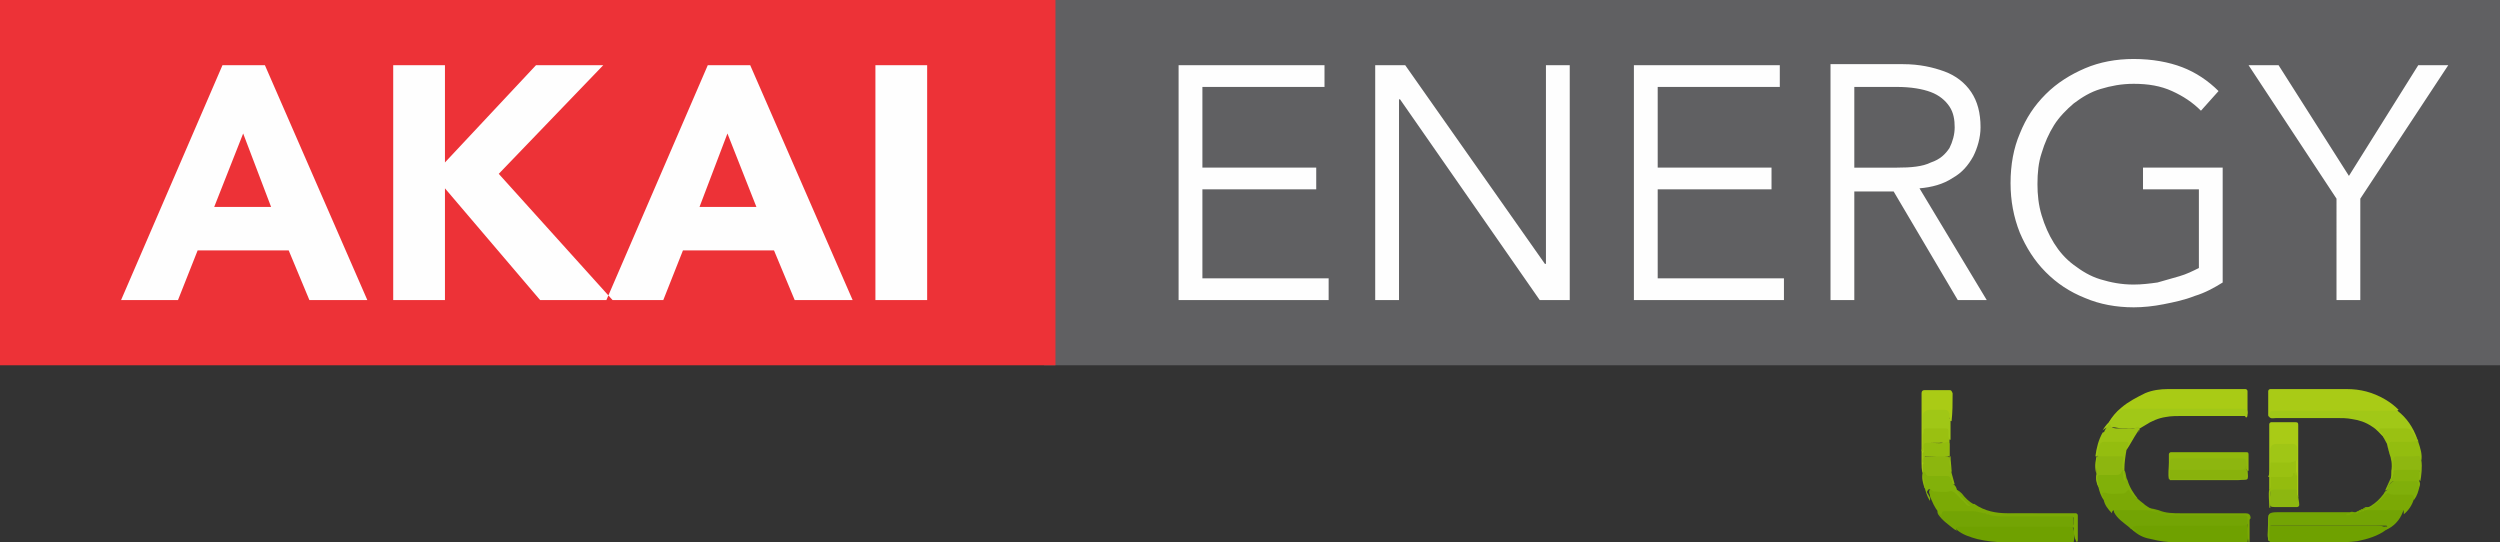
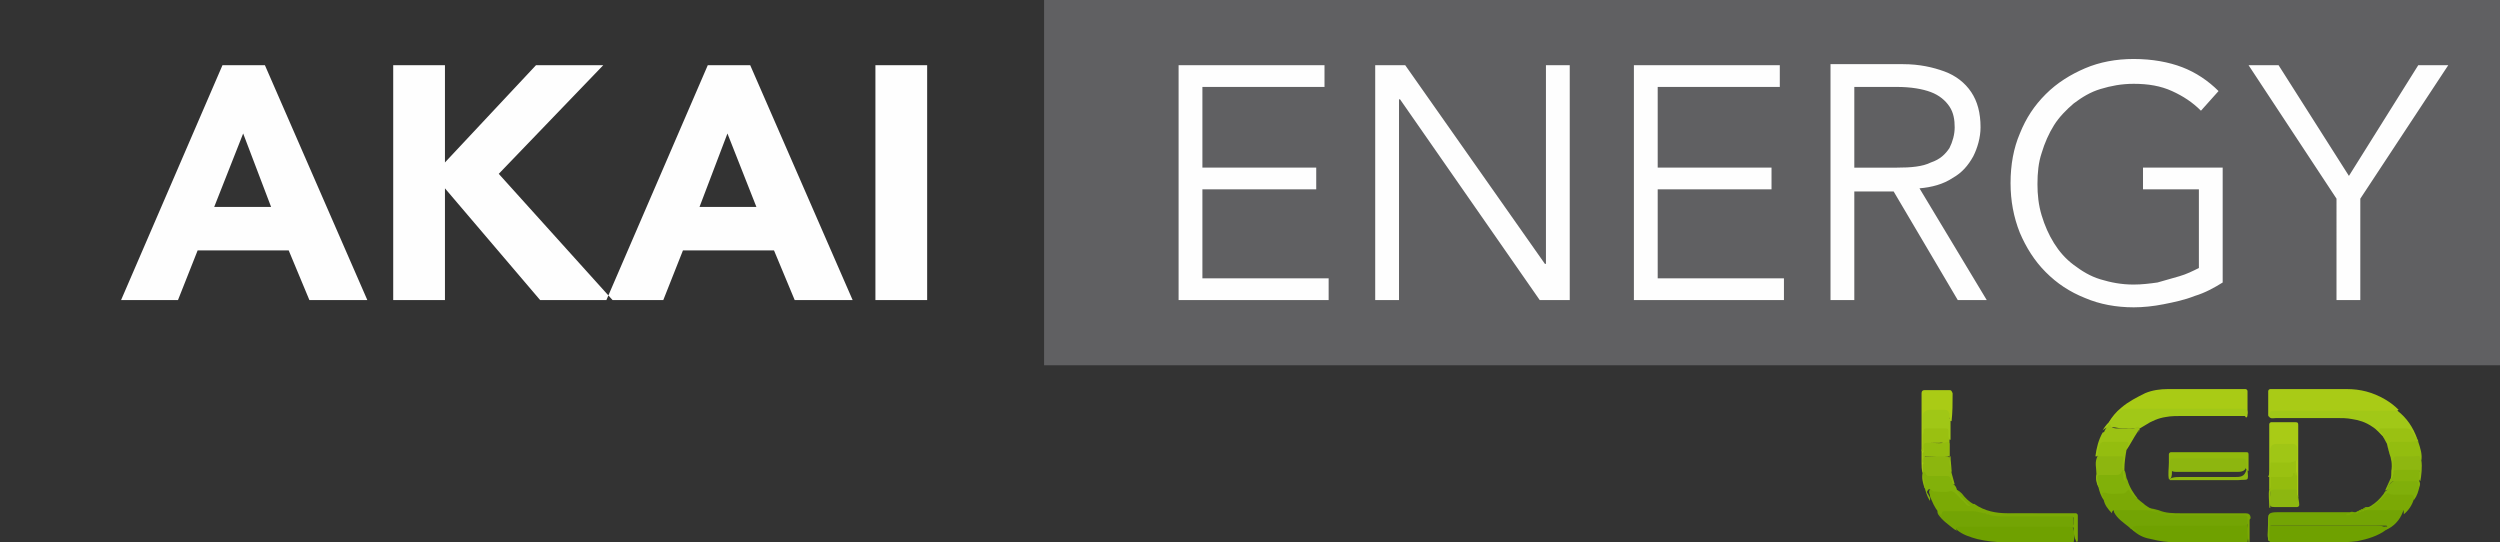
<svg xmlns="http://www.w3.org/2000/svg" version="1.1" id="Layer_1" x="0px" y="0px" viewBox="0 0 241.6 52.4" style="enable-background:new 0 0 241.6 52.4;" xml:space="preserve">
  <rect x="0" y="0" width="241.6" height="52.4" fill="#333333" stroke="none" />
  <style type="text/css">
	.st0{fill-rule:evenodd;clip-rule:evenodd;fill:#606062;}
	.st1{fill-rule:evenodd;clip-rule:evenodd;fill:#ED3237;}
	.st2{fill-rule:evenodd;clip-rule:evenodd;fill:#FEFEFE;}
	.st3{fill:#A9CB15;}
	.st4{fill:#A9CB16;}
	.st5{fill:#6FA100;}
	.st6{fill:#73A404;}
	.st7{fill:#A1C817;}
	.st8{fill:#7BAA05;}
	.st9{fill:#7BA905;}
	.st10{fill:#AACB15;}
	.st11{fill:#80AF0A;}
	.st12{fill:#92BA0D;}
	.st13{fill:#81B009;}
	.st14{fill:#8DB710;}
	.st15{fill:#8CB60E;}
	.st16{fill:#9BC213;}
	.st17{fill:#A0C716;}
	.st18{fill:#82B10A;}
	.st19{fill:#8DB60F;}
	.st20{fill:#93BD0F;}
	.st21{fill:#9AC112;}
	.st22{fill:#94BD0F;}
	.st23{fill:#9AC011;}
	.st24{fill:#8EB710;}
	.st25{fill:#94BC0E;}
	.st26{fill:#86B30B;}
	.st27{fill:#92BC0E;}
	.st28{fill:#A0C615;}
	.st29{fill:#9AC111;}
	.st30{fill:#89B20C;}
</style>
  <g>
    <rect x="100.9" class="st0" width="140.7" height="35.3" />
-     <rect class="st1" width="102" height="35.3" />
    <path class="st2" d="M11.7,29h5.5l1.9-4.8h8.8l2,4.8h5.6L25.6,6.3h-4.1L11.7,29L11.7,29z M26.2,20h-5.5l2.8-7.1L26.2,20L26.2,20z    M38,29h5V18.2L52.2,29h7l-11-12.2L58.3,6.3h-6.5L43,15.7V6.3h-5V29L38,29z M58.6,29l9.8-22.7h4.1L82.4,29h-5.6l-2-4.8H66L64.1,29   H58.6L58.6,29z M73.1,20l-2.8-7.1L67.6,20H73.1L73.1,20z M84.6,29h5V6.3h-5V29L84.6,29z M116.2,18.3h11v-2.1h-11V8.4H128V6.3h-14.1   V29h14.5v-2.1h-12.2V18.3L116.2,18.3z M135.8,6.3h-2.9V29h2.3V9.6h0.1L148.8,29h2.9V6.3h-2.3v19.2h-0.1L135.8,6.3L135.8,6.3z    M160.2,18.3h11v-2.1h-11V8.4H172V6.3h-14.1V29h14.5v-2.1h-12.2V18.3L160.2,18.3z M179.2,18.5h3.8l6.2,10.5h2.8l-6.5-10.8   c1.2-0.1,2.3-0.4,3.2-1c0.9-0.5,1.5-1.2,2-2.1c0.4-0.8,0.7-1.8,0.7-2.8c0-1.4-0.3-2.5-0.9-3.4c-0.6-0.9-1.5-1.6-2.6-2   c-1.1-0.4-2.4-0.7-4-0.7h-7V29h2.3V18.5L179.2,18.5z M179.2,8.4h4.1c1.4,0,2.5,0.2,3.3,0.5c0.8,0.3,1.4,0.8,1.8,1.4   c0.4,0.6,0.5,1.3,0.5,2c0,0.7-0.2,1.4-0.5,2c-0.4,0.6-0.9,1.1-1.8,1.4c-0.8,0.4-1.9,0.5-3.3,0.5h-4.1V8.4L179.2,8.4z M214.4,8.8   c-1-1-2.2-1.8-3.5-2.3c-1.3-0.5-2.9-0.8-4.7-0.8c-1.7,0-3.3,0.3-4.7,0.9c-1.4,0.6-2.7,1.4-3.8,2.5c-1.1,1.1-1.9,2.3-2.5,3.8   c-0.6,1.4-0.9,3-0.9,4.8c0,1.7,0.3,3.3,0.9,4.8c0.6,1.4,1.4,2.7,2.5,3.8c1.1,1.1,2.3,1.9,3.8,2.5c1.4,0.6,3,0.9,4.7,0.9   c0.9,0,1.9-0.1,2.9-0.3c1-0.2,2-0.4,3-0.8c1-0.3,1.9-0.8,2.7-1.3V16.2h-7.7v2.1h5.4v7.6c-0.6,0.3-1.2,0.6-1.9,0.8   c-0.7,0.2-1.4,0.4-2.1,0.6c-0.7,0.1-1.5,0.2-2.3,0.2c-1.2,0-2.2-0.2-3.2-0.5c-1-0.3-1.8-0.8-2.6-1.4c-0.8-0.6-1.4-1.3-1.9-2.1   c-0.5-0.8-0.9-1.7-1.2-2.7c-0.3-1-0.4-2-0.4-3c0-1.1,0.1-2.1,0.4-3c0.3-1,0.7-1.9,1.2-2.7c0.5-0.8,1.2-1.5,1.9-2.1   c0.8-0.6,1.6-1.1,2.6-1.4c1-0.3,2-0.5,3.2-0.5c1.4,0,2.6,0.2,3.7,0.7c1.1,0.5,2,1.1,2.8,1.9L214.4,8.8L214.4,8.8z M228.1,19.2   l8.5-12.9h-2.9L227,17l-6.8-10.7h-2.9l8.5,12.9V29h2.3V19.2z" />
  </g>
  <g>
    <path class="st3" d="M203.8,40.8c0.3-0.5,0.7-1,1.2-1.4c0.7-0.6,1.5-1,2.3-1.4c0.7-0.3,1.5-0.4,2.2-0.4c1.1,0,2.2,0,3.2,0   c1.3,0,2.6,0,3.8,0c0.2,0,0.3,0,0.5,0c0.1,0,0.2,0.1,0.2,0.2c0,0,0,0.1,0,0.1c0,0.7,0,1.5,0,2.2c0,0.2-0.1,0.3-0.2,0.2   c-0.1-0.4-0.4-0.5-0.8-0.5c-3.5,0-7.1,0-10.6,0c-0.5,0-0.9,0.2-1.2,0.6C204.3,40.6,204.2,40.9,203.8,40.8z" />
    <path class="st4" d="M219.3,40.3c-0.1-0.1-0.1-0.1-0.1-0.2c0-0.7,0-1.4,0-2.1c0-0.1,0-0.2,0-0.2c0-0.1,0.1-0.2,0.2-0.2   c0.1,0,0.2,0,0.4,0c2.3,0,4.7,0,7,0c1.3,0,2.5,0.3,3.7,1c0.5,0.3,0.9,0.6,1.3,1c-0.3,0.3-0.6,0.2-0.9,0.2c-3.4,0-6.9,0-10.3,0   C220,39.8,219.6,39.9,219.3,40.3z" />
    <path class="st5" d="M200.4,52.4c-0.2,0-0.3,0-0.5,0c-2.1,0-4.2,0-6.2,0c-0.9,0-1.7-0.1-2.6-0.3c-0.7-0.2-1.4-0.4-2-0.9   c-0.2-0.3-0.1-0.4,0.2-0.5c0.2-0.1,0.4-0.1,0.6-0.1c3.2,0,6.3,0,9.5,0c0.3,0,0.7-0.1,0.9,0.3C200.5,51.4,200.5,51.9,200.4,52.4z" />
    <path class="st5" d="M230.6,51.2c-0.8,0.6-1.8,0.9-2.8,1.1c-0.7,0.1-1.4,0.1-2.1,0.1c-2,0-3.9,0-5.9,0c-0.1,0-0.3,0-0.4,0   c-0.4-0.4-0.2-1-0.2-1.4c0-0.2,0.2-0.2,0.4-0.2c0.2,0,0.5,0,0.7,0c3.1,0,6.2,0,9.3,0c0.3,0,0.5,0,0.8,0.1   C230.8,50.8,230.9,51,230.6,51.2z" />
    <path class="st5" d="M217.2,52.4c-0.1,0-0.3,0-0.4,0c-2.2,0-4.4,0-6.6,0c-0.8,0-1.5-0.1-2.3-0.3c-0.6-0.1-1.1-0.3-1.6-0.7   c-0.1-0.1-0.2-0.1-0.2-0.2c-0.1-0.1-0.3-0.1-0.2-0.3c0-0.1,0.2-0.2,0.3-0.2c0.2-0.1,0.3-0.1,0.5-0.1c3.4,0,6.8,0,10.2,0   c0.1,0,0.2,0,0.3,0.1C217.3,51.3,217.3,51.8,217.2,52.4z" />
    <path class="st6" d="M230.6,51.2c0-0.1,0-0.1,0.1-0.2c0-0.1,0-0.2-0.1-0.2c-0.1,0-0.2,0-0.4,0c-3.4,0-6.8,0-10.3,0   c-0.1,0-0.2,0-0.4,0c-0.1,0-0.2,0.1-0.2,0.2c0,0.4-0.1,0.9,0.1,1.3c-0.1,0-0.2,0-0.2-0.1c-0.1-0.7,0-1.4,0-2.1   c0.1-0.2,0-0.4,0.2-0.5c0.2-0.1,0.5-0.1,0.7-0.1c2.1,0,4.3,0,6.4,0c0.2,0,0.4,0,0.6,0c0.2-0.1,0.3,0,0.5,0c0.1,0,0.1,0,0.2-0.1   c0.1,0,0.1,0,0.2-0.1c0.1,0,0.1,0,0.2-0.1c0.1,0,0.2,0,0.2-0.1c0.1,0,0.2-0.1,0.2-0.1c0.1,0,0.1,0,0.2,0c1-0.1,2,0,3,0   c0.3,0,0.7,0.1,0.4,0.5C231.9,50.3,231.3,50.9,230.6,51.2z" />
    <path class="st6" d="M217.2,50.7c-0.2,0.1-0.5,0.1-0.7,0.1c-3.2,0-6.5,0-9.7,0c-0.2,0-0.4,0-0.6,0.1c0,0-0.1,0.1-0.1,0.1   c0,0.1,0,0.1,0.1,0.1c0.1,0.1,0.2,0.1,0.3,0.3c-0.3-0.1-0.6-0.3-0.8-0.5c-0.5-0.4-1.1-0.8-1.4-1.4c-0.1-0.4,0.2-0.4,0.4-0.4   c1.3,0,2.6-0.2,3.9,0.2c0.7,0.3,1.4,0.3,2.2,0.3c2.1,0,4.2,0,6.2,0c0.3,0,0.5,0.1,0.5,0.5C217.2,50.3,217.3,50.6,217.2,50.7z" />
    <path class="st6" d="M200.4,51c-0.2-0.1-0.5-0.1-0.7-0.1c-3.3,0-6.6,0-9.9,0c-0.1,0-0.2,0-0.4,0c-0.1,0-0.2,0-0.3,0.1   c-0.1,0.1,0,0.2,0,0.3c-0.1-0.1-0.2-0.1-0.3-0.2c-0.5-0.4-1.1-0.8-1.5-1.4c-0.2-0.4,0.1-0.5,0.4-0.5c1.3,0,2.6-0.3,3.9,0.3   c0.6,0.3,1.3,0.3,1.9,0.2c2-0.1,3.9,0,5.9,0c1,0,1,0,1,1C200.5,50.7,200.5,50.9,200.4,51z" />
    <path class="st7" d="M219.3,40.3c0-0.1,0-0.2,0-0.2c0.1-0.4,0.2-0.4,0.5-0.4c0.1,0,0.3,0,0.4,0c3.6,0,7.2,0,10.7,0   c0.3,0,0.5,0,0.8,0c0.9,0.7,1.5,1.6,1.9,2.7c-0.3,0.1-0.3-0.2-0.4-0.4c-0.2-0.2-0.3-0.4-0.6-0.4c-0.7,0-1.4,0-2.2,0   c-0.2,0.2,0.2,0.5,0,0.7c-0.4-0.4-0.7-0.8-1.2-1.1c-0.6-0.4-1.2-0.6-1.9-0.7c-0.5-0.1-1-0.1-1.5-0.1c-1.9,0-3.9,0-5.8,0   C219.7,40.4,219.5,40.5,219.3,40.3z" />
    <path class="st7" d="M203.8,40.8c0.2-0.1,0.4-0.3,0.5-0.5c0.1-0.1,0.2-0.3,0.3-0.4c0.3-0.2,0.5-0.4,0.9-0.4c3.7,0,7.3,0,11,0   c0.1,0,0.2,0,0.3,0c0.3,0,0.4,0.1,0.4,0.4c0,0.1-0.1,0.2-0.1,0.3c-0.2,0-0.4,0-0.6,0c-1.9,0-3.7,0-5.6,0c-0.5,0-1.1,0-1.6,0.1   c-0.7,0.1-1.4,0.4-2,0.8c-0.2,0.1-0.3,0.2-0.5,0.3c-0.4-0.1-0.9,0.1-1.3,0c-0.1,0-0.2,0-0.4,0c-0.6,0-1.3-0.4-1.9,0.2   C203.3,41.4,203.5,41.1,203.8,40.8z" />
    <path class="st8" d="M200.4,51c0-0.3,0-0.6,0-0.9c0-0.1-0.1-0.2-0.2-0.2c-0.2,0-0.4,0-0.5,0c-2.1,0-4.2,0-6.3,0   c-0.6,0-1.2-0.1-1.7-0.3c-0.4-0.1-0.7-0.2-1.1-0.2c-0.9,0-1.8,0-2.6,0c-0.3,0-0.3,0-0.4,0.4c-0.4-0.4-0.7-0.9-0.9-1.4   c-0.1-0.2-0.2-0.4-0.2-0.6c-0.1-0.2-0.1-0.3,0-0.5c0.1-0.1,0.3-0.1,0.5-0.1c0.5,0.2,1,0.2,1.6,0.1c0.4-0.1,0.7,0.1,1,0.4   c0.3,0.4,0.7,0.8,1.1,1c0,0,0,0,0.1,0c1,0.7,2.1,0.9,3.2,0.9c2,0,4,0,6,0c0.2,0,0.4,0,0.6,0c0.1,0,0.2,0.1,0.2,0.2   c0,0.8,0,1.6,0,2.4c0,0.1,0,0.1-0.1,0.2C200.4,51.9,200.4,51.4,200.4,51z" />
    <path class="st9" d="M217.2,50.7c0-0.2,0-0.5,0-0.7c0-0.1-0.1-0.2-0.2-0.2c-0.2,0-0.4,0-0.5,0c-2.1,0-4.2,0-6.3,0   c-0.6,0-1.1-0.1-1.7-0.3c-0.4-0.1-0.8-0.2-1.3-0.2c-0.9,0-1.8,0-2.7,0c-0.2,0-0.4,0-0.4,0.3c-0.4-0.4-0.7-0.8-0.8-1.3   c-0.1-0.1-0.1-0.2-0.1-0.3c-0.2-0.4,0-0.5,0.4-0.5c0.7,0,1.4,0.2,2-0.2c0.2-0.1,0.3,0.1,0.4,0.2c0.2,0.3,0.4,0.6,0.7,0.8   c0.2,0.2,0.4,0.3,0.6,0.5c0.7,0.5,1.4,0.8,2.2,0.9c0.4,0,0.8,0,1.2,0c2,0,4,0,6,0c0.1,0,0.2,0,0.2,0c0.4,0,0.5,0,0.5,0.5   c0,0.7,0,1.4,0,2.1c0,0.1,0,0.2-0.1,0.2C217.2,51.8,217.2,51.3,217.2,50.7z" />
    <path class="st4" d="M219.3,47.3c0-0.2,0-0.4,0-0.5c0-1.8,0-3.6,0-5.4c0-0.1,0-0.2,0-0.4c0-0.1,0.1-0.2,0.2-0.2c0,0,0.1,0,0.1,0   c0.7,0,1.5,0,2.2,0c0.3,0,0.3,0.1,0.3,0.3c0,0.3,0,0.6,0,0.9c0,1.8,0,3.6,0,5.4c0,0.2,0,0.4,0,0.6c-0.4-0.1-0.2-0.5-0.3-0.7   c0-0.4,0-0.9,0-1.3c0-0.5,0-1,0-1.5c0-0.1,0,0,0-0.1c0-0.4,0.2-1-0.2-1.2c-0.5-0.3-1.1-0.1-1.7-0.1c-0.3,0-0.4,0.3-0.4,0.5   c0,0.3,0,0.7,0,1c0,0.4,0,0.8,0,1.3c0,0.3,0,0.6,0,0.9C219.5,47.1,219.6,47.3,219.3,47.3z" />
    <path class="st10" d="M185.8,45.7c-0.1-0.3-0.1-0.7-0.1-1c0-1.8,0-3.7,0-5.5c0-0.4,0-0.8,0-1.2c0-0.2,0.1-0.3,0.3-0.3   c0.8,0,1.6,0,2.4,0c0.2,0,0.2,0.1,0.3,0.3c0,0,0,0.1,0,0.1c0,0.9,0,1.7-0.1,2.6c-0.2,0-0.2-0.1-0.2-0.2c-0.1-0.6-0.5-0.6-1-0.6   c-1.3,0-1.3,0-1.4,1.4c0,0.3,0,0.6,0,0.9c0,0.6,0,1.1,0,1.7c0,0.4,0,0.7,0,1.1C185.9,45.1,186,45.4,185.8,45.7z" />
    <path class="st11" d="M219.3,50.1c0,0.7,0,1.4,0,2.2c0-0.1-0.1-0.1-0.1-0.2c0-0.7,0-1.4,0-2.1c0-0.3,0.1-0.3,0.3-0.3   c0.7,0,1.4,0,2.1,0c1.7,0,3.3,0,5,0c0.9,0,1.7-0.3,2.5-0.8c0.5-0.3,0.9-0.7,1.2-1.1c0.1-0.1,0.1-0.2,0.2-0.3   c0.1-0.1,0.2-0.1,0.2-0.2c0.2-0.8,0.8-1,1.5-0.9c0.3,0,0.7,0,1.1,0c0.5,0,0.7,0.2,0.5,0.7c-0.1,0.4-0.2,0.8-0.5,1.2   c-0.2-0.2-0.5-0.3-0.8-0.3c-0.5,0-1.1,0.1-1.6-0.1c-0.3-0.1-0.4,0.2-0.6,0.3c-0.5,0.5-0.9,1-1.7,1.1c0,0-0.1,0-0.1,0   c0,0-0.1,0.1-0.1,0.1c-0.1,0-0.2,0-0.2,0c0,0-0.1,0.1-0.1,0.1c-0.1,0-0.2,0-0.2,0c0,0-0.1,0.1-0.1,0.1c-0.2,0-0.4,0-0.6,0   c-0.1,0.1-0.3,0-0.5,0.1c-2.4,0-4.9,0-7.3,0C219.3,49.9,219.4,50,219.3,50.1z" />
    <path class="st12" d="M209.6,46.3c-0.1-0.5,0-1.1,0-1.6c0-0.3,0-0.5,0-0.8c0-0.1,0.1-0.2,0.2-0.2c0.1,0,0.2,0,0.4,0   c2.2,0,4.4,0,6.6,0c0.1,0,0.2,0,0.3,0c0.2,0,0.2,0.1,0.2,0.3c0,0.5,0,1,0,1.5c-0.1,0-0.1,0-0.2-0.1c-0.1-0.2-0.1-0.3-0.1-0.5   c-0.1-0.3-0.3-0.3-0.5-0.3c-2,0-4,0-6,0c-0.6,0-0.5,0.4-0.6,0.8c0,0.3,0,0.6-0.1,0.8C209.8,46.2,209.7,46.3,209.6,46.3z" />
    <path class="st9" d="M228.7,49.3c0.7-0.4,1.3-0.9,1.8-1.5c0.1-0.1,0.3-0.2,0.4-0.1c0.1,0.1,0.3,0.1,0.5,0.1c0.5,0,1,0,1.5,0   c0.3,0,0.3,0,0.4,0.4c-0.2,0.6-0.5,1.1-1,1.5c0-0.1,0-0.2,0-0.4C231.2,49.3,229.9,49.3,228.7,49.3z" />
    <path class="st13" d="M206.6,48.2c-0.3-0.1-0.4-0.3-0.6-0.5c-0.1-0.1-0.2-0.2-0.2-0.3c-0.1-0.1-0.1-0.1-0.3,0.1   c-0.1,0.2-0.3,0.2-0.5,0.2c-0.5,0-1.1,0.1-1.6-0.1c-0.2,0-0.3,0.1-0.2,0.2c0,0.2,0.1,0.3,0.1,0.5c-0.3-0.4-0.4-0.8-0.5-1.2   c-0.1-0.1,0-0.2-0.1-0.3c-0.2-1-0.2-1.1,1-1.1c0.4,0,0.9,0.1,1.3-0.3c0.1,0,0.1-0.1,0.2-0.1c0.3,0.3,0.2,0.8,0.4,1.1   C205.8,47.1,206.2,47.7,206.6,48.2z" />
    <path class="st14" d="M222,47.3c0,0.1,0,0.3,0,0.4c0,0.1,0,0.2,0.1,0.2c0,0.3,0.1,0.6,0.1,0.9c0,0.1-0.1,0.2-0.2,0.2   c-0.1,0-0.2,0-0.3,0c-0.6,0-1.2,0-1.9,0c-0.1,0-0.3,0-0.4-0.1c-0.1-0.5,0-0.9,0-1.4c0-0.2,0.1-0.5,0.3-0.5   C220.5,47.1,221.2,47,222,47.3z" />
    <path class="st15" d="M185.8,45.7c0-0.3,0-0.6,0-0.8c0.1-0.1,0.1-0.2,0-0.3c0-0.4,0.1-0.5,0.5-0.5c0.6,0,1.3-0.1,1.9,0   c0.1,0,0.1,0.1,0.2,0.1c0.1,0.5,0.1,1,0.2,1.5c0.1,0.4,0.2,0.7,0.3,1.1c-0.2,0.1-0.3-0.1-0.3-0.2c-0.2-0.5-0.5-0.5-0.9-0.5   c-0.3,0-0.7,0-1.1,0c-0.2,0-0.5,0-0.6-0.4c0,0.6,0.4,1,0,1.5C185.8,46.6,185.7,46.2,185.8,45.7z" />
    <path class="st16" d="M203.2,41.8c0.1,0,0.2-0.1,0.2-0.2c0.1-0.2,0.3-0.4,0.4-0.6c0.2,0,0.2,0.1,0.2,0.2c0.1,0.1,0.3,0.2,0.5,0.2   c0.5,0,1.1,0,1.6,0c0.1,0,0.2,0,0.3-0.1c0.3-0.1,0.3-0.1,0.4,0.2c0,0,0,0,0,0c-0.1,0-0.1,0.1-0.1,0.1l0,0c-0.1,0-0.1,0.1-0.1,0.1   c-0.4,0.6-0.7,1.2-1.1,1.8c-0.2-0.7-0.2-0.7-1-0.7c-0.1,0-0.2,0-0.3,0c-1.1,0-1.1,0-1.4,1.1c0,0.1-0.1,0.1-0.1,0.2   c-0.1,0-0.1,0-0.2,0C202.6,43.3,202.8,42.5,203.2,41.8z" />
    <path class="st17" d="M185.8,42c0-0.6,0-1.1,0-1.7c0-0.4,0.2-0.6,0.6-0.7c0.5,0,1,0,1.5,0c0.3,0,0.4,0.1,0.5,0.4c0,0.1,0,0.2,0,0.4   c0,0.1,0.1,0.1,0.1,0.2c0,0.6,0,1.3,0,1.9c-0.3,0-0.3-0.3-0.3-0.5c0-0.3-0.2-0.4-0.5-0.4c-0.4,0-0.8,0-1.2,0   C186.2,41.5,186.1,41.9,185.8,42z" />
    <path class="st18" d="M186,47.1c0-0.3,0-0.6-0.1-0.9c-0.1-0.2,0-0.4,0-0.6c0.1,0,0.2,0.1,0.2,0.2c0.1,0.2,0.2,0.2,0.4,0.2   c0.5,0,1.1,0,1.6,0c0.3,0,0.4,0.1,0.5,0.4c0,0.2,0.1,0.4,0.3,0.5c0.1,0.1,0.2,0.3,0.2,0.4c0.2,0.5,0.6,0.9,1,1.3   c0.1,0.1,0.2,0.2,0.3,0.3c-0.1,0-0.3,0-0.4-0.2c-0.3-0.3-0.5-0.5-0.8-0.8c-0.1-0.1-0.2-0.2-0.3-0.3c-0.2-0.1-0.3-0.2-0.6-0.1   c-0.4,0.1-0.9,0-1.3,0c-0.2,0-0.3-0.1-0.4-0.2c-0.1,0-0.2-0.1-0.3,0.1c-0.1,0.1-0.1,0.2,0,0.3c0.1,0.2,0.3,0.4,0.2,0.7   C186.2,47.9,186.1,47.5,186,47.1z" />
    <path class="st19" d="M205.1,45.4C205.1,45.4,205.1,45.5,205.1,45.4c-0.1,0.2-0.1,0.3-0.2,0.4c-0.1,0.1-0.3,0.1-0.5,0.1   c-0.4,0-0.9,0-1.3,0c-0.3,0-0.5,0-0.4,0.5c0.1,0.2,0.1,0.5,0.1,0.7c-0.2-0.4-0.3-0.8-0.2-1.3c0-0.6-0.2-1.1,0.1-1.7v0   c0.8-0.3,1.6-0.2,2.4-0.1c0.2,0,0.3,0.2,0.2,0.3C205.1,44.7,205.3,45.1,205.1,45.4z" />
    <path class="st20" d="M233.7,42.7c0.2,0.6,0.4,1.2,0.3,1.8c-0.7-0.4-1.5-0.1-2.3-0.2c-0.2,0-0.3,0.2-0.3,0.4c0,0.3,0,0.6,0,0.9   c-0.1,0.3,0,0.7-0.4,0.8c0.1-0.3,0.1-0.6,0.1-0.9c0.1-0.6,0-1.2-0.2-1.7c0-0.1-0.1-0.3-0.1-0.4c-0.2-0.6-0.1-0.8,0.6-0.8   c0.6,0,1.1,0,1.7,0C233.4,42.5,233.6,42.6,233.7,42.7z" />
    <path class="st21" d="M233.7,42.7c-0.3-0.1-0.5,0-0.8,0c-0.5,0-0.9,0-1.4,0c-0.1,0-0.3,0-0.4,0c-0.2,0-0.2,0.1-0.2,0.3   c0,0.1,0,0.2,0,0.3c-0.2-0.4-0.4-0.7-0.6-1.1c0-0.3-0.2-0.4-0.3-0.5c-0.1-0.1-0.1-0.3,0.1-0.3c0.1,0,0.2,0,0.3,0c0.7,0,1.4,0,2.1,0   c0.3,0,0.5,0.1,0.7,0.4c0.1,0.2,0.1,0.4,0.3,0.5C233.7,42.5,233.7,42.6,233.7,42.7z" />
    <path class="st22" d="M205.1,45.4c0-0.4,0-0.7,0.1-1.1c0-0.1,0-0.2-0.1-0.2c-0.1,0-0.3,0-0.4,0c-0.7,0-1.4,0-2,0   c0-0.4,0.1-0.7,0.2-1.1c0.1-0.2,0.2-0.3,0.4-0.3c0.7,0,1.5,0,2.2,0c0.2,0,0.2,0.1,0.2,0.2c-0.1,0.2-0.2,0.4-0.2,0.6   c-0.1,0.6-0.2,1.2-0.2,1.9C205.2,45.5,205.2,45.5,205.1,45.4L205.1,45.4z" />
    <path class="st23" d="M185.8,42c0.1-0.1,0.1-0.2,0.1-0.4c0-0.1,0.1-0.2,0.2-0.2c0.7,0,1.3,0,2,0c0.1,0,0.2,0.1,0.2,0.2   c0,0.2,0,0.4,0,0.5c0,0.1,0,0.2,0.1,0.3c0,0.5,0,1.1,0,1.6c0,0.1-0.1,0.1-0.1,0c-0.1-0.1-0.2-0.3-0.2-0.5c0.1-0.5-0.2-0.8-0.7-0.7   c-0.2,0-0.3,0-0.5,0c-0.5,0-1,0-1,0.7c0,0.1-0.1,0.1-0.2,0.1C185.8,43.2,185.8,42.6,185.8,42z" />
    <path class="st24" d="M231.3,45.5c0-0.4,0-0.7,0-1.1c0-0.2,0.1-0.3,0.3-0.3c0.2,0,0.4,0,0.6,0c0.4,0,0.7,0,1.1,0   c0.2,0,0.3-0.1,0.5,0c0.2,0,0,0.3,0.2,0.4c0.1,0.6,0,1.5-0.1,2c-0.3-0.3-0.2-0.7-0.1-1C233,45.7,232.2,45.6,231.3,45.5z" />
    <path class="st25" d="M222,47.3c-0.7,0-1.4,0-2.1,0c-0.4,0-0.5,0.1-0.5,0.5c0,0.2,0,0.4,0,0.6c0,0.2,0,0.5,0,0.7   c-0.1,0-0.1-0.1-0.1-0.2c0-0.5-0.1-1.1,0-1.6c0.1-0.1,0.1-0.2,0.1-0.3c0-0.3,0-0.7,0-1c0.4-0.3,0.8-0.2,1.2-0.2   c0.4,0,0.9,0,1.2-0.3c0.2,0.1,0.1,0.4,0.2,0.5C222,46.4,222,46.9,222,47.3z" />
    <path class="st26" d="M231.3,45.5c0.2-0.1,0.4-0.1,0.6-0.1c0.6,0,1.3,0,1.9,0c0,0.3,0,0.7,0,1.1c0,0.2,0,0.3-0.1,0.5   c0-0.1,0-0.2,0-0.2c0-0.2-0.1-0.3-0.2-0.3c-0.7,0-1.4,0-2.1,0c-0.2,0-0.3,0.1-0.4,0.2c-0.1,0.2-0.2,0.3-0.2,0.5   c-0.1,0.1-0.1,0.2-0.3,0.2c0.2-0.4,0.3-0.7,0.5-1.1C231.3,46.1,231.3,45.8,231.3,45.5z" />
    <path class="st19" d="M209.6,46.3C209.7,46.2,209.7,46.2,209.6,46.3c0.4-0.2,0.7-0.2,1-0.2c1.8,0,3.6,0,5.3,0c0.6,0,1,0,1.2-0.7   c0,0,0.1,0,0.1,0c0.1,1.2,0.1,0.9-0.9,1c-2,0-4.1,0-6.1,0c-0.2,0-0.4,0-0.5,0C209.7,46.4,209.7,46.3,209.6,46.3z" />
-     <path class="st22" d="M202.7,44.1c-0.1,0.6-0.1,1.1-0.1,1.7c-0.2-0.6-0.1-1.1,0-1.7C202.6,44.1,202.6,44.1,202.7,44.1z" />
    <path class="st27" d="M188.4,44.1c0,0,0.1,0,0.1,0c0,0.5,0.1,1,0.1,1.5c0,0-0.1-0.1-0.1-0.1C188.5,45.1,188.3,44.6,188.4,44.1z" />
    <path class="st19" d="M205.1,45.4c0,0,0.1,0,0.1,0c0.1,0.4,0.2,0.7,0.2,1.1c-0.2-0.1-0.2-0.3-0.2-0.4   C205.2,45.8,205.2,45.6,205.1,45.4z" />
    <path class="st7" d="M206.7,41.7c0-0.1,0.1-0.1,0.1-0.1C206.8,41.6,206.7,41.7,206.7,41.7z" />
    <path class="st7" d="M206.6,41.8c0-0.1,0.1-0.1,0.1-0.1C206.7,41.7,206.6,41.8,206.6,41.8z" />
    <path class="st9" d="M226.7,49.8c0.1-0.2,0.3-0.1,0.5-0.1C227.1,49.8,226.9,49.8,226.7,49.8z" />
    <path class="st9" d="M219.3,50.1c0-0.1,0-0.3,0.1-0.3C219.4,49.9,219.4,50,219.3,50.1z" />
    <path class="st9" d="M228.5,49.4c0,0,0.1-0.1,0.1-0.1C228.6,49.4,228.5,49.4,228.5,49.4z" />
    <path class="st9" d="M228.1,49.6c0,0,0.1-0.1,0.1-0.1C228.2,49.5,228.2,49.5,228.1,49.6z" />
    <path class="st9" d="M227.8,49.7c0,0,0.1-0.1,0.1-0.1C227.9,49.6,227.8,49.6,227.8,49.7z" />
    <path class="st28" d="M219.4,44.7c0-0.4,0-0.8,0-1.2c0-0.4,0.2-0.6,0.6-0.6c0.5,0,1,0,1.5,0c0.1,0,0.2,0,0.2,0   c0.2,0.1,0.3,0.2,0.3,0.4c0,0.4,0,0.7,0,1.1c-0.1,0.2-0.2,0.3-0.4,0.3C220.9,44.9,220.1,45.1,219.4,44.7z" />
    <path class="st29" d="M219.4,44.7c0.6,0,1.2,0,1.8,0c0.3,0,0.5-0.1,0.7-0.2c0,0.5,0,1,0,1.5c-0.1-0.1-0.1-0.3-0.2-0.3   c0,0-0.1,0-0.1,0.1c0,0.2-0.1,0.3-0.3,0.3c-0.7,0-1.4,0-2.1,0C219.4,45.6,219.4,45.2,219.4,44.7z" />
    <path class="st27" d="M185.8,43.8c0.1-0.1,0.1-0.2,0.1-0.3c0-0.2,0-0.3,0-0.5c0-0.1,0.1-0.2,0.2-0.2c0.2,0,0.3,0,0.5,0   c0.5,0,1.1,0.1,1.6-0.1c0.1,0,0.2,0.1,0.2,0.2c0,0.4,0,0.8,0,1.2c-0.6,0-1.2,0-1.8,0c-0.1,0-0.2,0-0.3,0c-0.4,0-0.4,0-0.4,0.4   c0,0.1,0,0.2-0.1,0.3C185.8,44.5,185.8,44.1,185.8,43.8z" />
    <path class="st19" d="M209.7,45.4c0-0.3,0-0.5,0-0.8c0-0.2,0.1-0.3,0.3-0.3c0.1,0,0.3,0,0.4,0c2,0,4,0,6,0c0.1,0,0.2,0,0.2,0   c0.4,0,0.4,0,0.5,0.5c0,0,0,0.1,0,0.1c0,0.5-0.3,0.7-0.8,0.7c-2,0-4,0-6,0C210.2,45.6,209.9,45.6,209.7,45.4z" />
-     <path class="st30" d="M209.7,45.4c2.2,0,4.4,0,6.5,0c0.1,0,0.3,0,0.4,0c0.2,0,0.4-0.1,0.4-0.3c0,0,0.1-0.1,0.1-0.1   c0,0.2,0,0.3,0,0.5c0,0.2,0,0.4,0,0.6c0,0.1-0.1,0.2-0.2,0.2c-0.1,0-0.2,0-0.2,0c-2.3,0-4.6,0-7,0C209.7,46,209.7,45.7,209.7,45.4z   " />
  </g>
</svg>